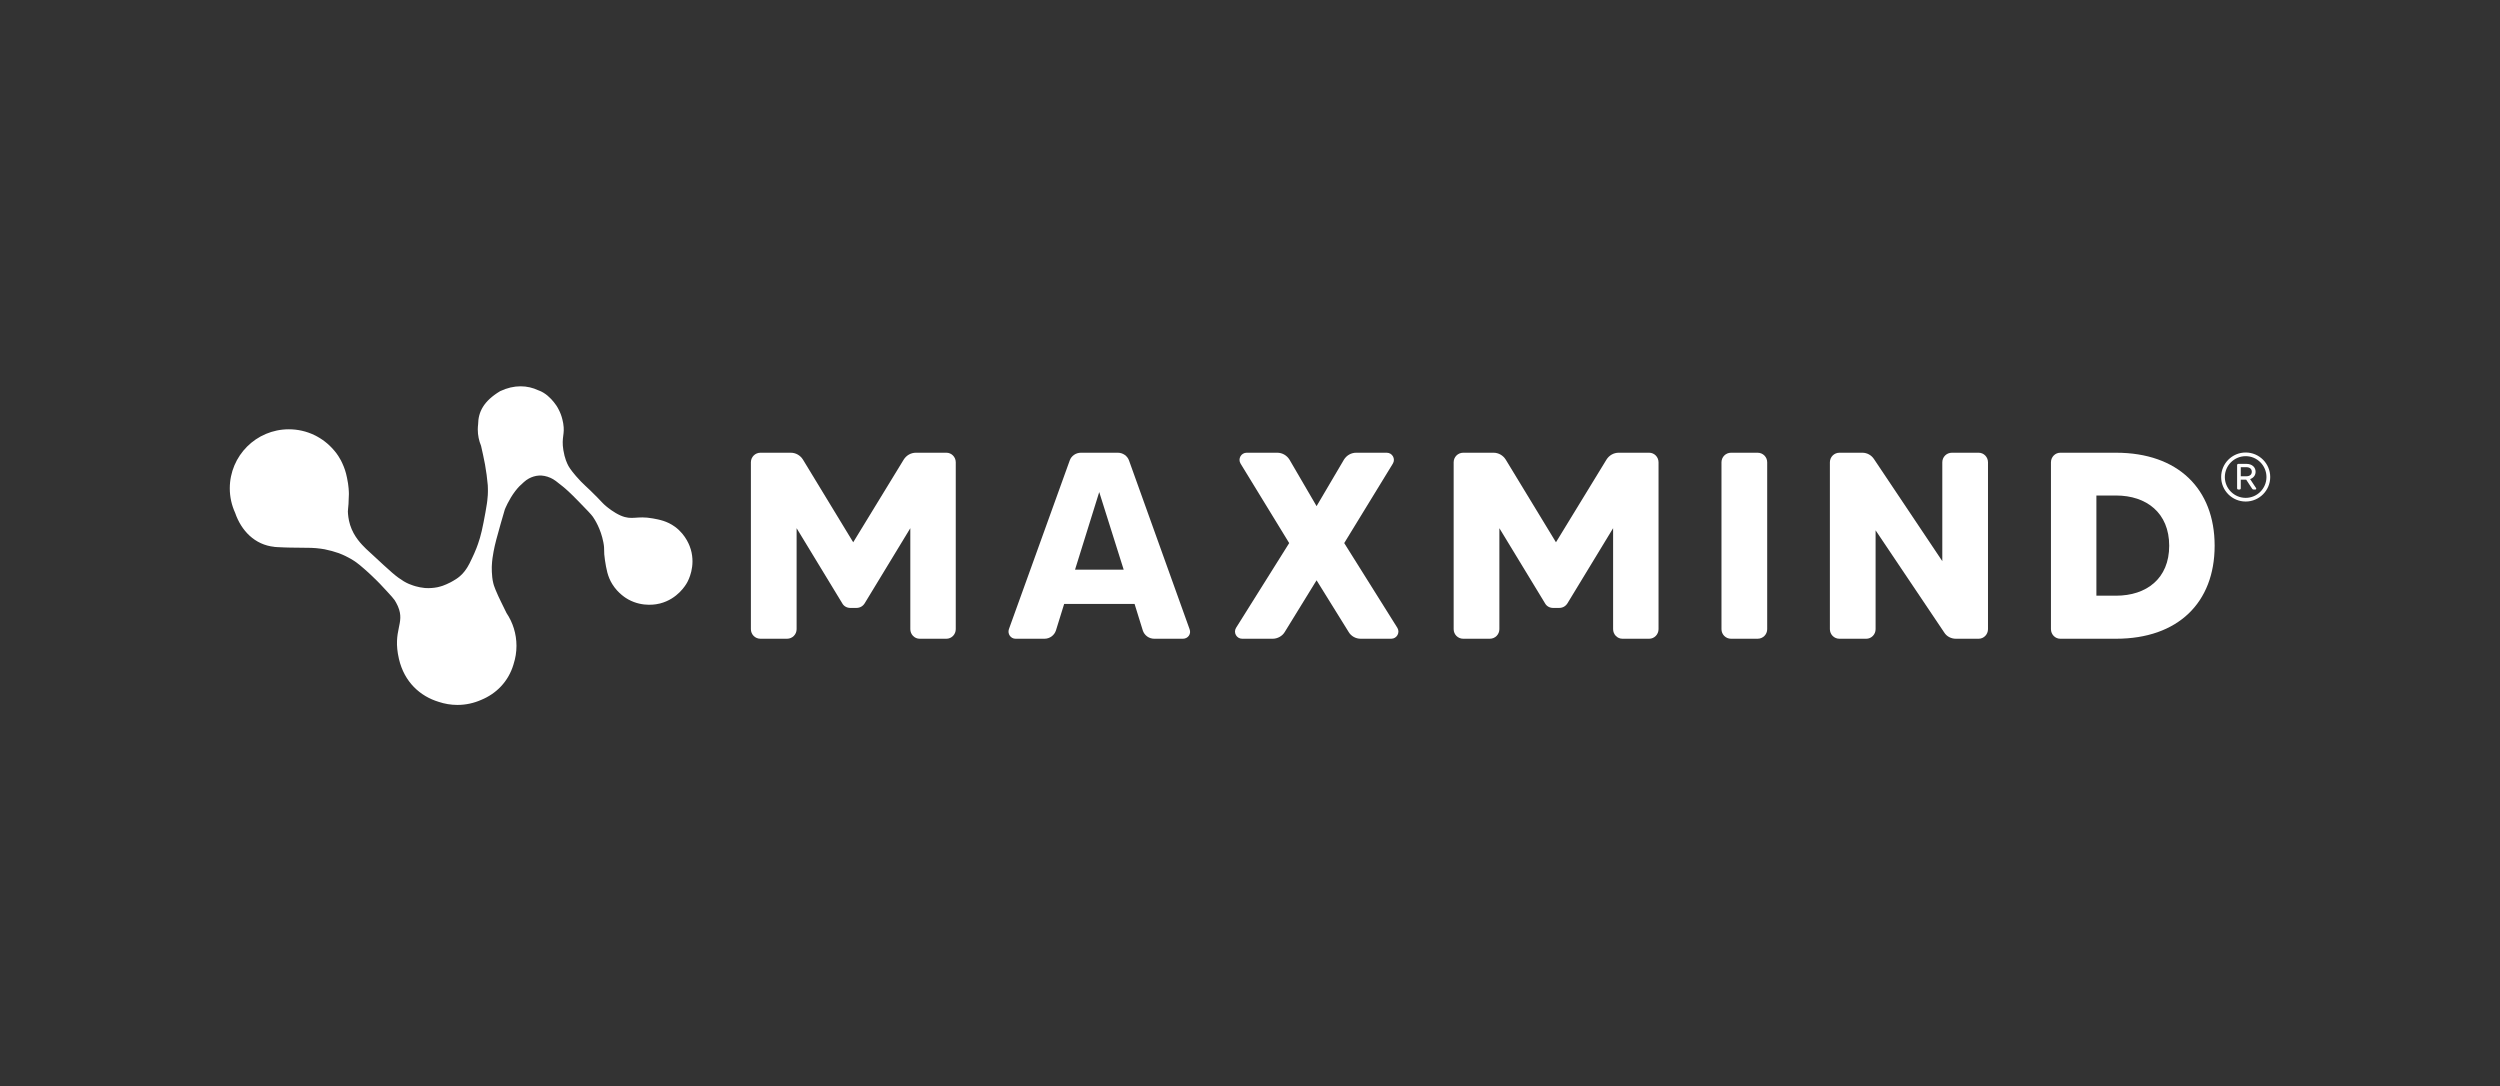
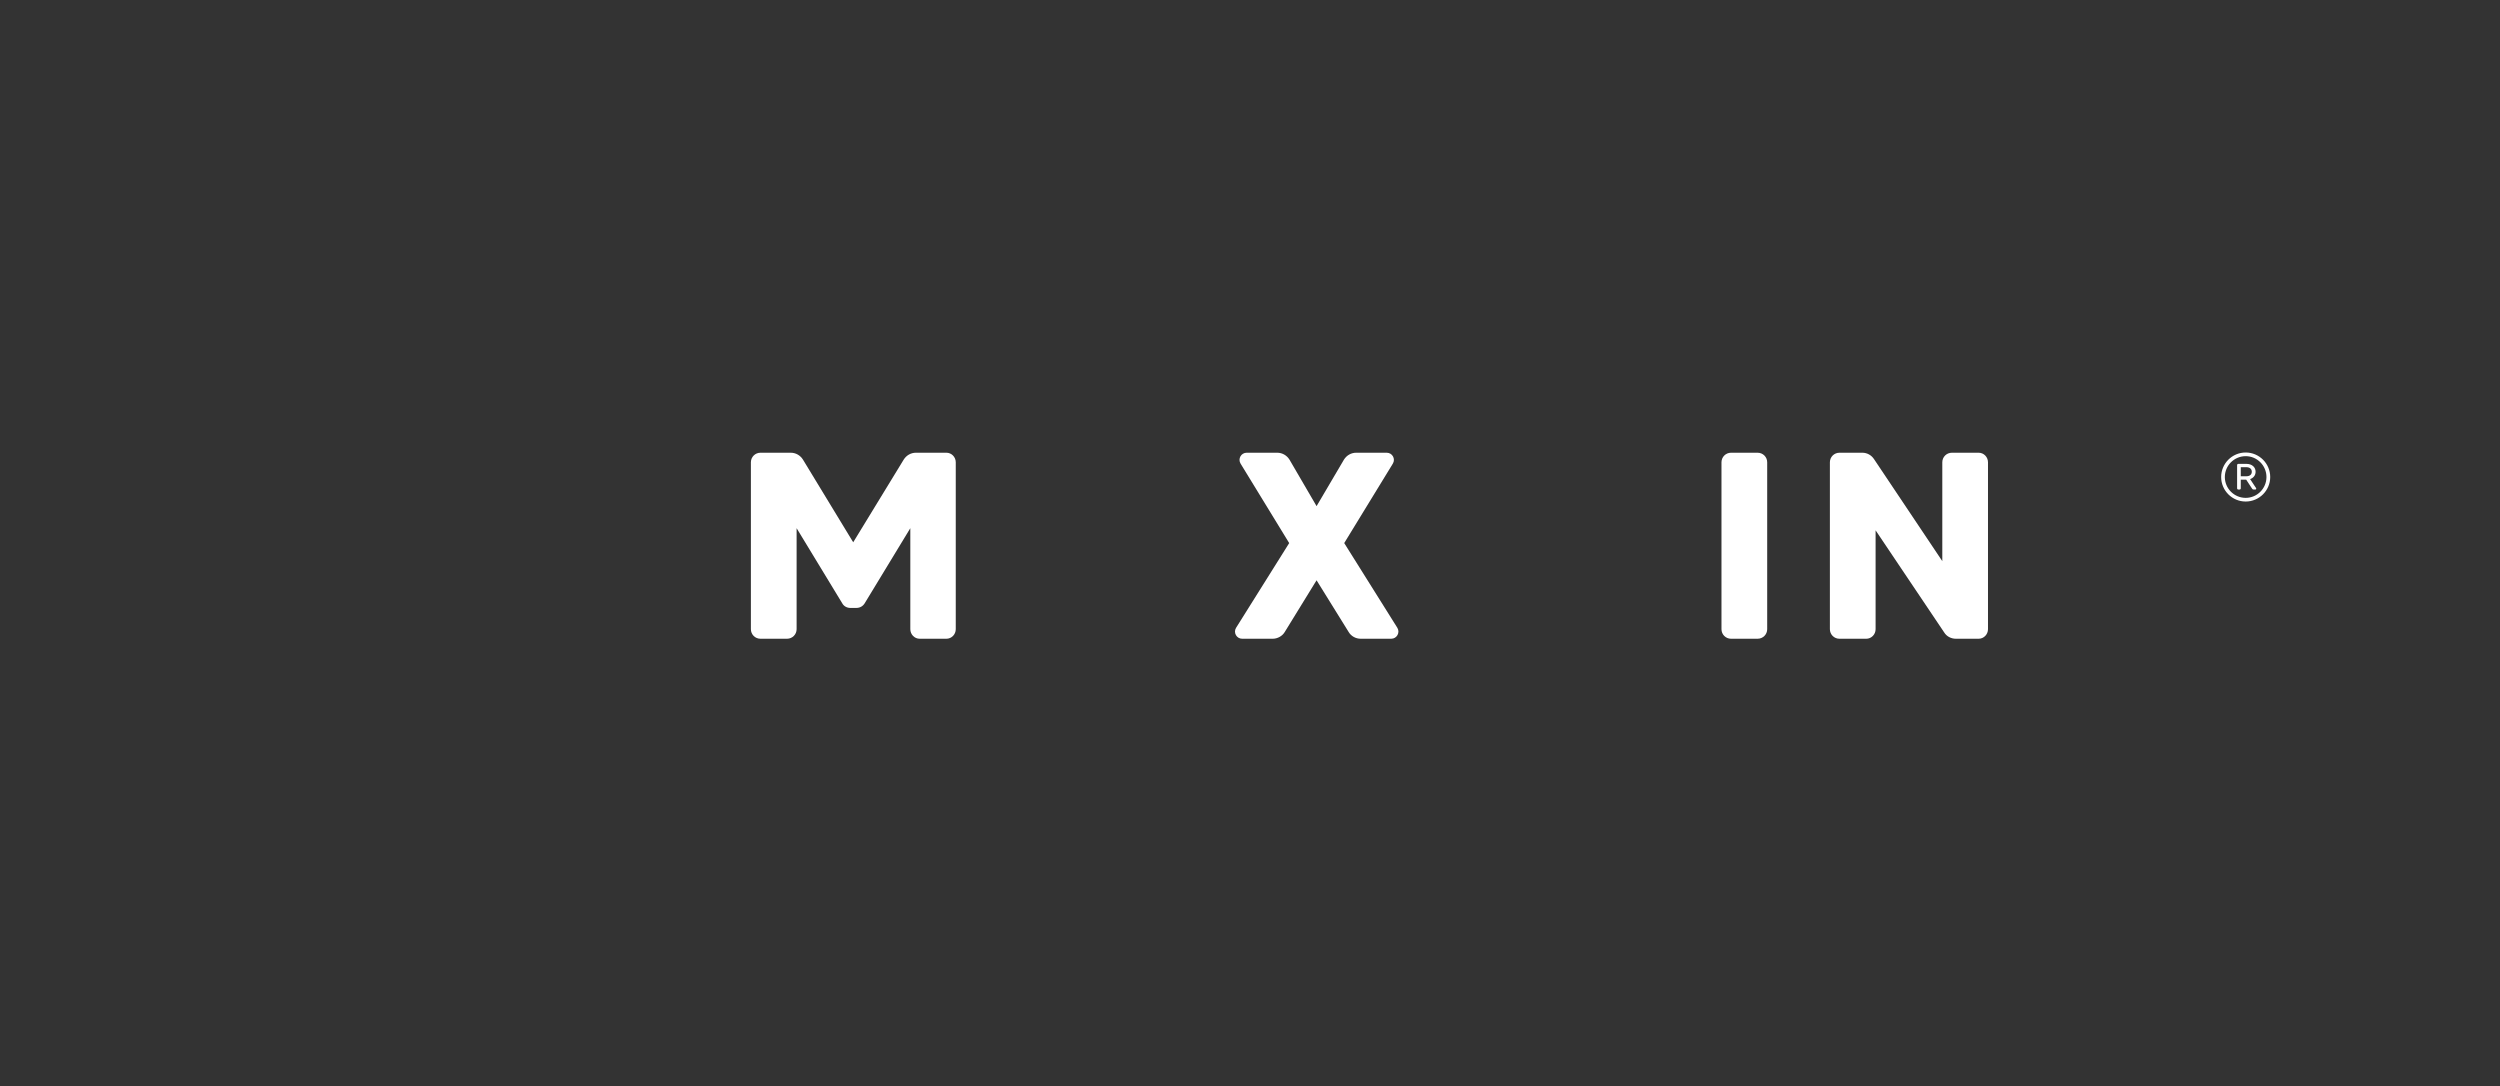
<svg xmlns="http://www.w3.org/2000/svg" width="732" height="318" viewBox="0 0 732 318" fill="none">
  <rect x="0" y="0" width="732" height="318" fill="#333333" stroke="none" />
-   <path d="M202.269 160.884C202.05 160.131 200.97 156.681 197.631 154.239C195.33 152.556 193.032 152.139 191.151 151.794C186.324 150.915 185.148 152.433 181.752 150.966C179.739 150.096 177.933 148.602 177.45 148.2C176.55 147.447 176.409 147.198 174.855 145.605C171.654 142.326 170.823 141.921 168.663 139.413C167.043 137.532 166.557 136.653 166.362 136.284C166.059 135.705 165.339 134.229 164.952 131.799C164.337 127.92 165.465 127.278 164.91 123.969C164.907 123.954 164.907 123.939 164.904 123.924C164.901 123.918 164.901 123.912 164.901 123.906C164.835 123.525 164.754 123.162 164.667 122.817C164.427 121.809 164.067 120.855 163.602 119.961C163.491 119.742 163.389 119.547 163.296 119.382C163.218 119.253 163.146 119.121 163.065 118.995C162.996 118.884 162.939 118.797 162.903 118.743C162.81 118.602 162.549 118.224 162.174 117.756L162.168 117.75C161.292 116.655 159.726 115.008 157.671 114.294C157.656 114.288 157.638 114.285 157.623 114.282C154.464 112.782 150.561 112.572 146.424 114.54C141.525 117.498 140.049 120.663 139.992 124.236C139.935 124.728 139.896 125.223 139.896 125.733C139.896 127.434 140.238 129.051 140.85 130.53C141.231 132.255 141.666 134.07 142.011 135.996C142.374 138.024 142.647 140.055 142.821 142.068C142.836 142.446 142.842 142.632 142.851 142.98C142.854 143.031 142.854 143.13 142.857 143.259C142.86 143.472 142.86 143.643 142.86 143.736C142.86 143.772 142.86 143.904 142.857 144.078C142.851 144.486 142.83 144.873 142.824 145.002C142.77 146.025 142.572 147.414 142.572 147.414C142.479 148.053 142.377 148.695 142.134 150.039C141.894 151.365 141.771 152.04 141.579 152.976C141.177 154.947 140.955 156.036 140.523 157.506C140.13 158.841 139.74 159.897 139.491 160.533C139.026 161.727 138.615 162.594 138.213 163.446C137.595 164.751 137.286 165.402 136.875 166.047C136.413 166.776 135.78 167.751 134.667 168.711C133.953 169.326 133.299 169.713 132.69 170.073C132.393 170.247 131.643 170.688 130.704 171.081C130.359 171.225 129.957 171.39 129.609 171.519C129.105 171.669 128.613 171.834 128.076 171.942C126.987 172.161 125.883 172.233 124.77 172.191C124.617 172.182 124.449 172.167 124.257 172.149C123.639 172.086 123.165 172.002 122.925 171.954C122.772 171.924 122.292 171.828 121.662 171.651C121.509 171.606 120.618 171.351 119.73 170.973C118.728 170.544 117.816 169.995 116.712 169.197C115.452 168.288 114.42 167.355 112.407 165.522C111.93 165.09 111.951 165.102 109.5 162.837C107.16 160.677 107.22 160.737 107.169 160.686C105.873 159.405 103.605 157.167 102.516 153.714C101.982 152.022 101.898 150.579 101.862 149.835C101.859 149.808 101.862 149.79 101.859 149.763C101.868 149.457 101.889 149.154 101.925 148.854C102.033 147.984 102.081 147.12 102.09 146.268C102.129 145.818 102.159 145.305 102.156 144.645C102.153 144.147 102.126 142.257 101.598 139.869C101.586 139.818 101.574 139.77 101.562 139.719C101.286 138.282 100.824 136.914 100.218 135.627C100.05 135.264 99.918 135 99.858 134.88C99.84 134.847 99.825 134.817 99.807 134.787C99.795 134.763 99.78 134.739 99.768 134.715C98.838 132.96 97.8 131.844 97.8 131.844L97.794 131.847C94.62 128.088 89.88 125.697 84.579 125.697C75.024 125.697 67.281 133.44 67.281 142.995C67.281 145.551 67.848 147.966 68.844 150.15C70.632 155.367 74.574 159.525 80.328 160.116C80.334 160.119 80.337 160.131 80.346 160.134C80.373 160.149 80.643 160.164 81.141 160.191H81.153C81.372 160.203 81.627 160.215 81.942 160.23C82.392 160.251 82.86 160.275 83.493 160.296C83.997 160.314 84.456 160.326 85.041 160.335C86.334 160.359 87.33 160.362 87.558 160.365C90.492 160.38 91.959 160.386 93.852 160.644C94.161 160.686 94.44 160.731 94.71 160.776C94.788 160.791 94.872 160.8 94.95 160.815C95.004 160.824 95.046 160.833 95.097 160.842C96.531 161.133 97.896 161.505 99.201 161.967L99.21 161.97C99.252 161.985 99.294 162.003 99.336 162.021C102.015 163.044 103.836 164.316 104.256 164.616C105.009 165.153 105.543 165.615 106.617 166.542C107.586 167.379 108.312 168.063 108.918 168.639C110.157 169.815 111.045 170.727 111.237 170.928C111.477 171.177 112.062 171.804 113.229 173.061C114.375 174.297 114.516 174.453 114.744 174.729C115.074 175.131 115.329 175.446 115.551 175.728C115.896 176.277 116.163 176.784 116.388 177.267C116.424 177.372 116.469 177.483 116.535 177.591C118.686 182.622 114.855 184.476 116.808 192.933C118.377 199.725 123.054 203.883 128.469 205.512C130.185 206.082 132.015 206.403 133.923 206.403C136.416 206.403 138.78 205.866 140.922 204.915C145.251 203.13 148.863 199.632 150.381 194.451C150.384 194.433 150.387 194.418 150.39 194.4C150.927 192.732 151.224 190.953 151.224 189.105C151.224 185.541 150.144 182.229 148.296 179.478C147.255 177.273 146.094 175.131 145.149 172.818C145.14 172.776 145.116 172.716 145.068 172.62C144.915 172.236 144.768 171.846 144.63 171.453C144.591 171.33 144.564 171.234 144.555 171.201C144.555 171.201 144.486 170.961 144.426 170.721C143.892 168.609 144.003 165.75 144.003 165.75C144.072 164.013 144.3 162.717 144.51 161.541C144.726 160.344 144.933 159.516 145.302 158.046C145.593 156.885 145.863 155.913 146.61 153.312C147.372 150.66 147.75 149.334 147.81 149.181C147.81 149.181 148.944 146.295 150.882 143.769C151.179 143.379 151.482 143.031 151.482 143.031C151.698 142.782 151.881 142.587 151.98 142.482C151.98 142.482 152.043 142.416 152.118 142.338C152.94 141.612 153.765 140.676 154.86 140.103C156.666 139.155 158.727 138.819 161.235 139.935C162.231 140.379 163.077 141.063 164.772 142.431C165.657 143.148 166.821 144.153 169.407 146.811C171.888 149.361 173.13 150.636 173.604 151.326C174.102 152.049 175.905 154.788 176.67 158.814C177.114 161.148 176.673 161.115 177.132 164.031C177.537 166.605 177.879 168.774 179.28 171.036C181.02 173.841 183.411 175.212 183.963 175.518C188.28 177.9 192.495 176.892 193.254 176.697C198.426 175.365 200.805 171.258 201.177 170.586C201.543 169.932 203.718 165.87 202.269 160.884Z" fill="white" />
  <path d="M268.176 132.558H277.122C278.601 132.558 279.846 133.803 279.846 135.36V184.221C279.846 185.778 278.601 187.023 277.122 187.023H269.265C267.786 187.023 266.541 185.778 266.541 184.221V154.656L253.161 176.676C252.615 177.531 251.76 177.999 250.749 177.999H248.961C248.025 177.999 247.092 177.531 246.627 176.676L233.247 154.656V184.221C233.247 185.778 232.002 187.023 230.445 187.023H222.663C221.106 187.023 219.861 185.778 219.861 184.221V135.36C219.861 133.803 221.106 132.558 222.663 132.558H231.534C233.013 132.558 234.336 133.335 235.113 134.58L249.819 158.778L264.6 134.58C265.377 133.335 266.697 132.558 268.176 132.558Z" fill="white" />
-   <path d="M334.614 184.611L332.202 176.829H311.586L309.174 184.611C308.709 186.012 307.386 187.023 305.829 187.023H297.351C295.95 187.023 294.939 185.622 295.404 184.221L313.221 134.814C313.686 133.491 315.012 132.558 316.488 132.558H327.3C328.779 132.558 330.102 133.491 330.57 134.814L348.309 184.221C348.855 185.622 347.844 187.023 346.362 187.023H337.959C336.402 187.023 335.079 186.012 334.614 184.611ZM329.013 166.794L321.852 144.075L314.772 166.794H329.013Z" fill="white" />
  <path d="M407.355 187.023H398.406C396.93 187.023 395.604 186.246 394.905 185.079L385.491 169.908L376.155 185.079C375.456 186.246 374.055 187.023 372.654 187.023H363.705C362.07 187.023 361.059 185.232 361.914 183.834L377.475 159.015L363.24 135.747C362.385 134.346 363.396 132.558 365.028 132.558H373.977C375.456 132.558 376.779 133.335 377.559 134.58L385.494 148.197L393.507 134.58C394.287 133.335 395.607 132.558 397.089 132.558H406.038C407.67 132.558 408.681 134.349 407.826 135.747L393.588 159.012L409.149 183.831C410.001 185.232 408.99 187.023 407.355 187.023Z" fill="white" />
-   <path d="M473.949 132.558H482.895C484.374 132.558 485.619 133.803 485.619 135.36V184.221C485.619 185.778 484.374 187.023 482.895 187.023H475.038C473.562 187.023 472.317 185.778 472.317 184.221V154.656L458.934 176.676C458.388 177.531 457.533 177.999 456.522 177.999H454.734C453.801 177.999 452.865 177.531 452.4 176.676L439.017 154.656V184.221C439.017 185.778 437.772 187.023 436.215 187.023H428.433C426.876 187.023 425.631 185.778 425.631 184.221V135.36C425.631 133.803 426.876 132.558 428.433 132.558H437.301C438.78 132.558 440.103 133.335 440.883 134.58L455.586 158.778L470.37 134.58C471.147 133.335 472.47 132.558 473.949 132.558Z" fill="white" />
  <path d="M506.85 132.558H514.632C516.189 132.558 517.434 133.803 517.434 135.36V184.221C517.434 185.778 516.189 187.023 514.632 187.023H506.85C505.293 187.023 504.048 185.778 504.048 184.221V135.36C504.051 133.803 505.296 132.558 506.85 132.558Z" fill="white" />
  <path d="M571.506 132.558H579.363C580.842 132.558 582.084 133.803 582.084 135.36V184.221C582.084 185.778 580.839 187.023 579.363 187.023H572.67C571.269 187.023 569.949 186.324 569.247 185.157L549.174 155.28V184.224C549.174 185.781 547.929 187.026 546.45 187.026H538.593C537.036 187.026 535.791 185.781 535.791 184.224V135.36C535.791 133.803 537.036 132.558 538.593 132.558H545.286C546.687 132.558 547.932 133.257 548.709 134.424L568.707 164.301V135.36C568.704 133.803 569.949 132.558 571.506 132.558Z" fill="white" />
-   <path d="M648.447 159.792C648.447 176.442 637.71 187.023 619.581 187.023H603.243C601.764 187.023 600.519 185.778 600.519 184.221V135.36C600.519 133.803 601.764 132.558 603.243 132.558H619.581C637.71 132.558 648.447 143.139 648.447 159.792ZM635.142 159.792C635.142 150.144 628.452 145.086 619.581 145.086H613.824V174.42H619.581C628.452 174.417 635.142 169.437 635.142 159.792Z" fill="white" />
  <path d="M664.719 139.671C664.719 143.625 661.494 146.85 657.537 146.85C653.562 146.85 650.355 143.625 650.355 139.671C650.355 135.717 653.562 132.492 657.537 132.492C661.494 132.492 664.719 135.717 664.719 139.671ZM663.621 139.671C663.621 136.305 660.882 133.566 657.537 133.566C654.171 133.566 651.432 136.305 651.432 139.671C651.432 143.037 654.171 145.776 657.537 145.776C660.885 145.776 663.621 143.04 663.621 139.671ZM658.836 140.28L660.579 142.917C660.702 143.1 660.579 143.343 660.357 143.343H659.871C659.688 143.343 659.526 143.262 659.424 143.1L657.681 140.442H656.1V142.977C656.1 143.181 655.938 143.343 655.755 143.343H655.389C655.188 143.343 655.023 143.181 655.023 142.977V136.164C655.023 135.981 655.188 135.819 655.389 135.819H657.72C659.445 135.819 660.438 136.833 660.438 138.132C660.438 139.125 659.85 139.935 658.836 140.28ZM657.72 139.449C658.755 139.449 659.325 138.942 659.325 138.132C659.325 137.322 658.758 136.794 657.72 136.794H656.097V139.452H657.72V139.449Z" fill="white" />
</svg>